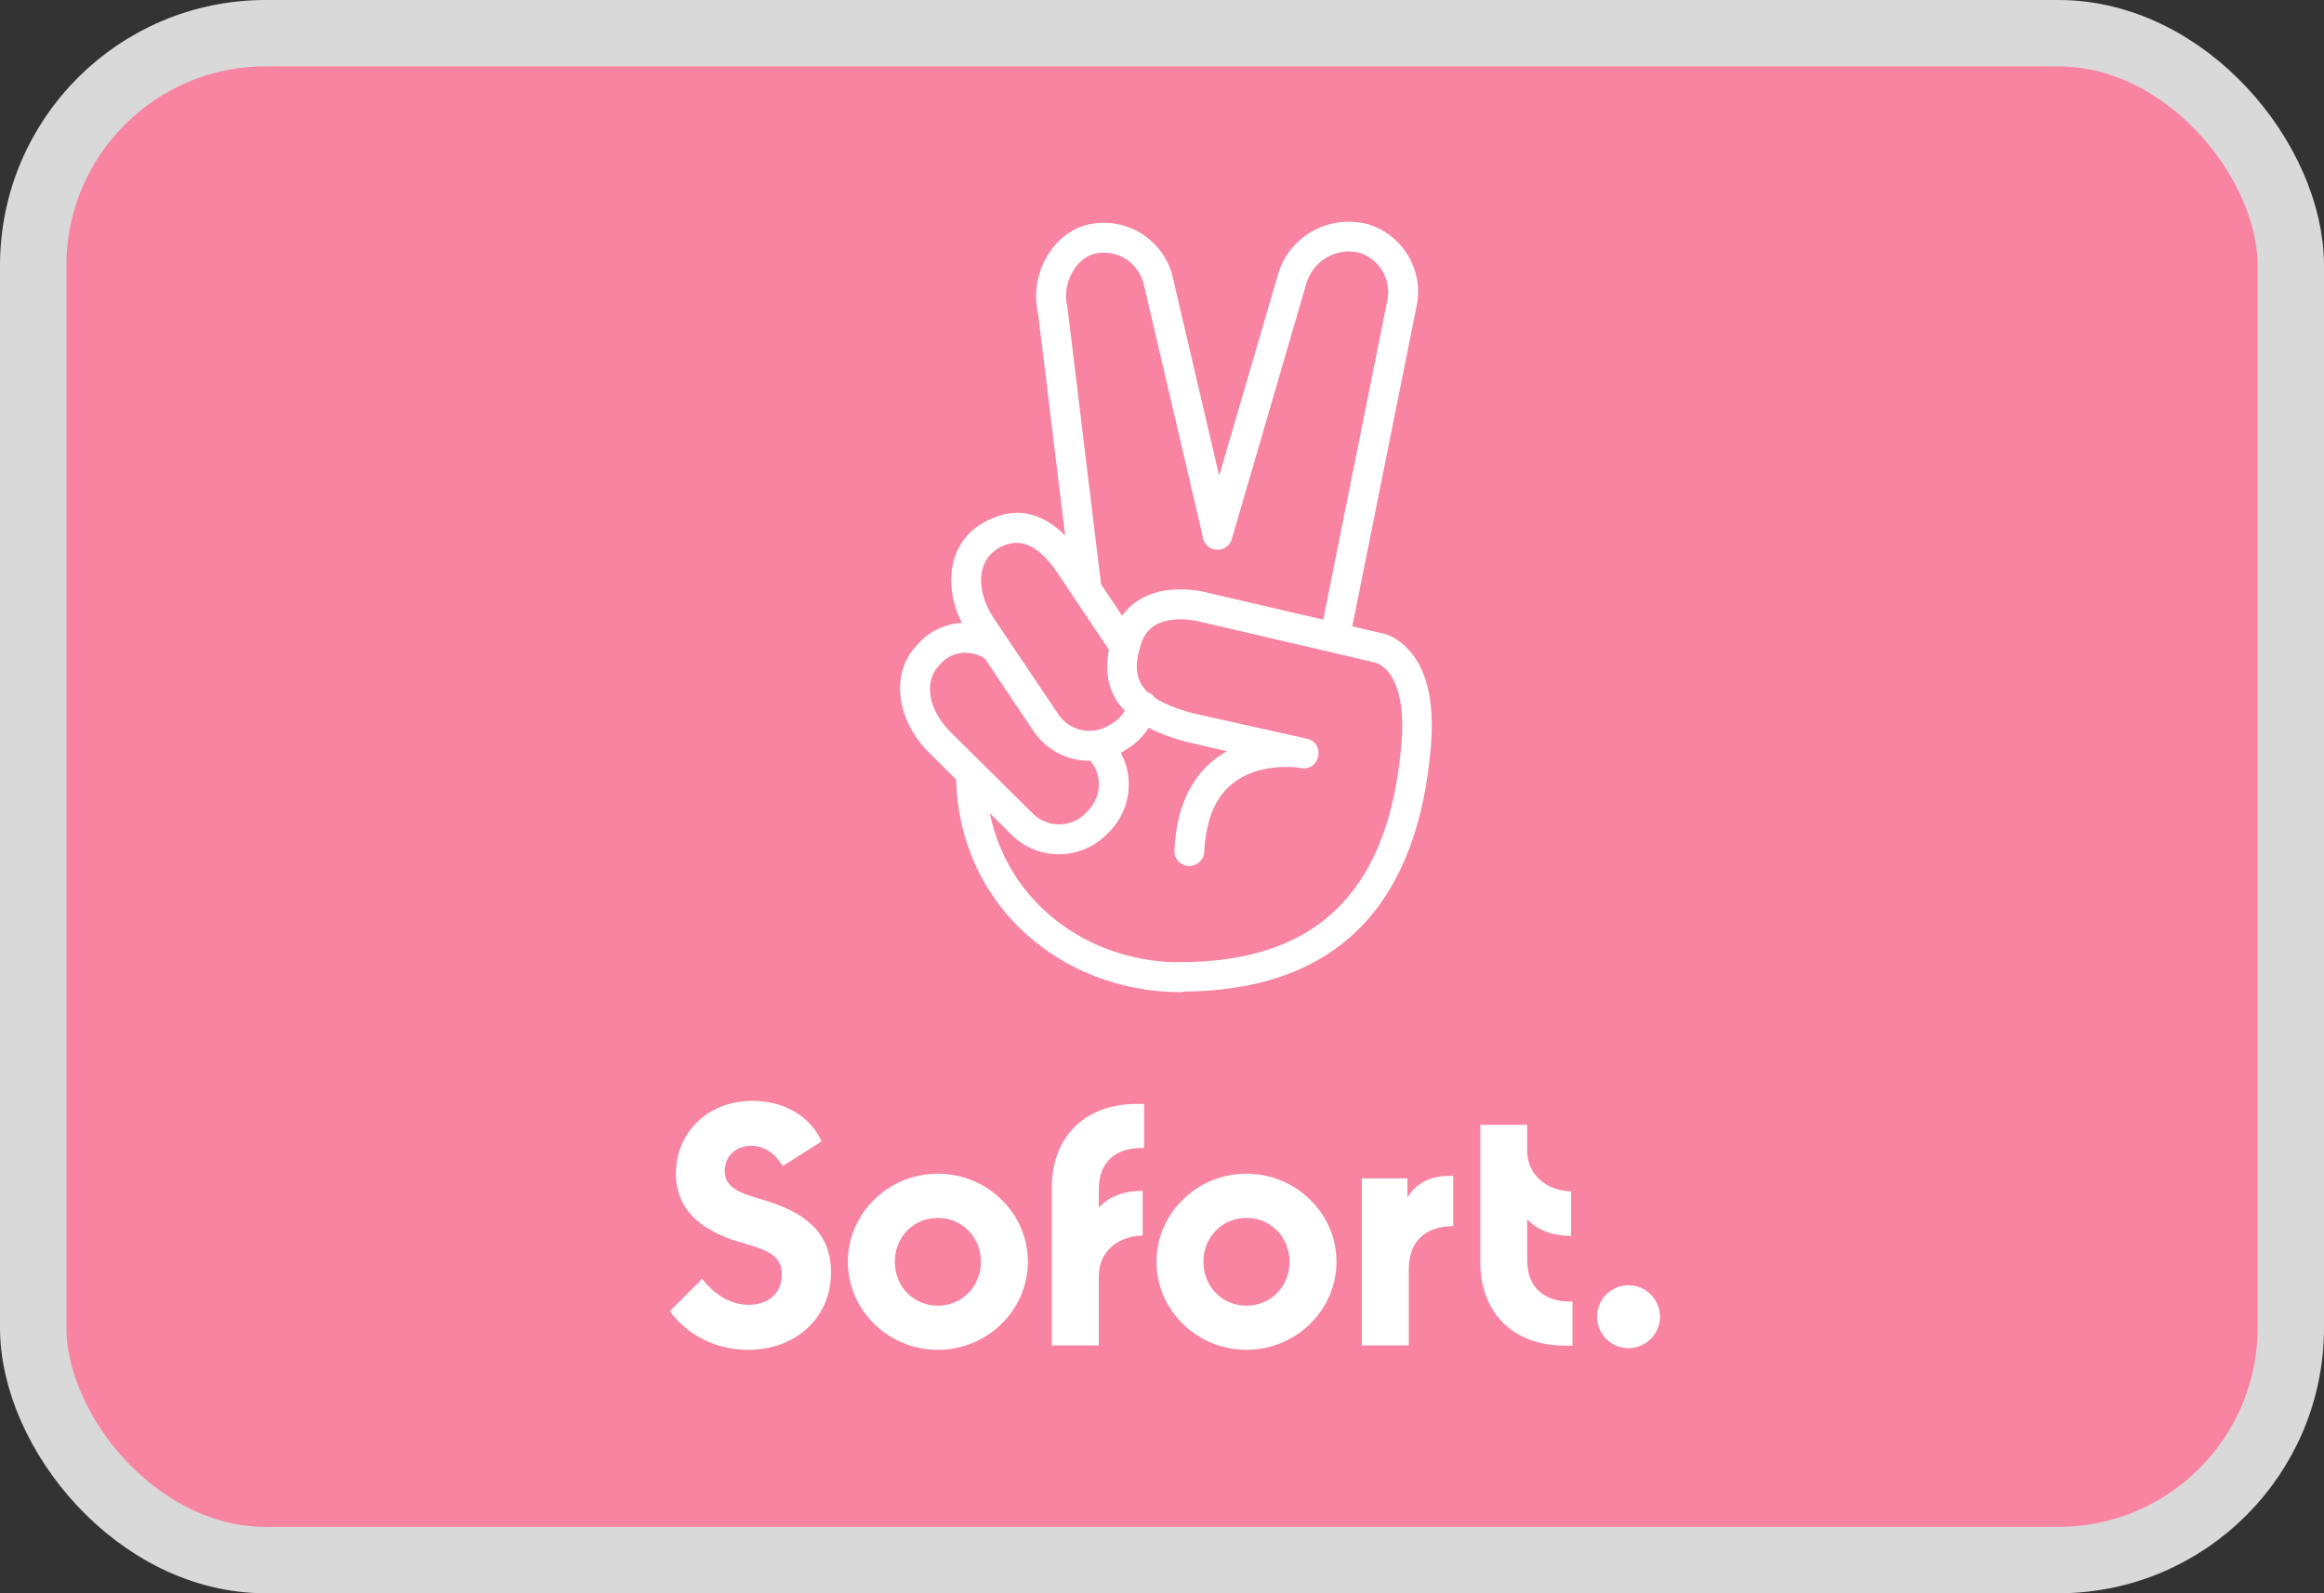
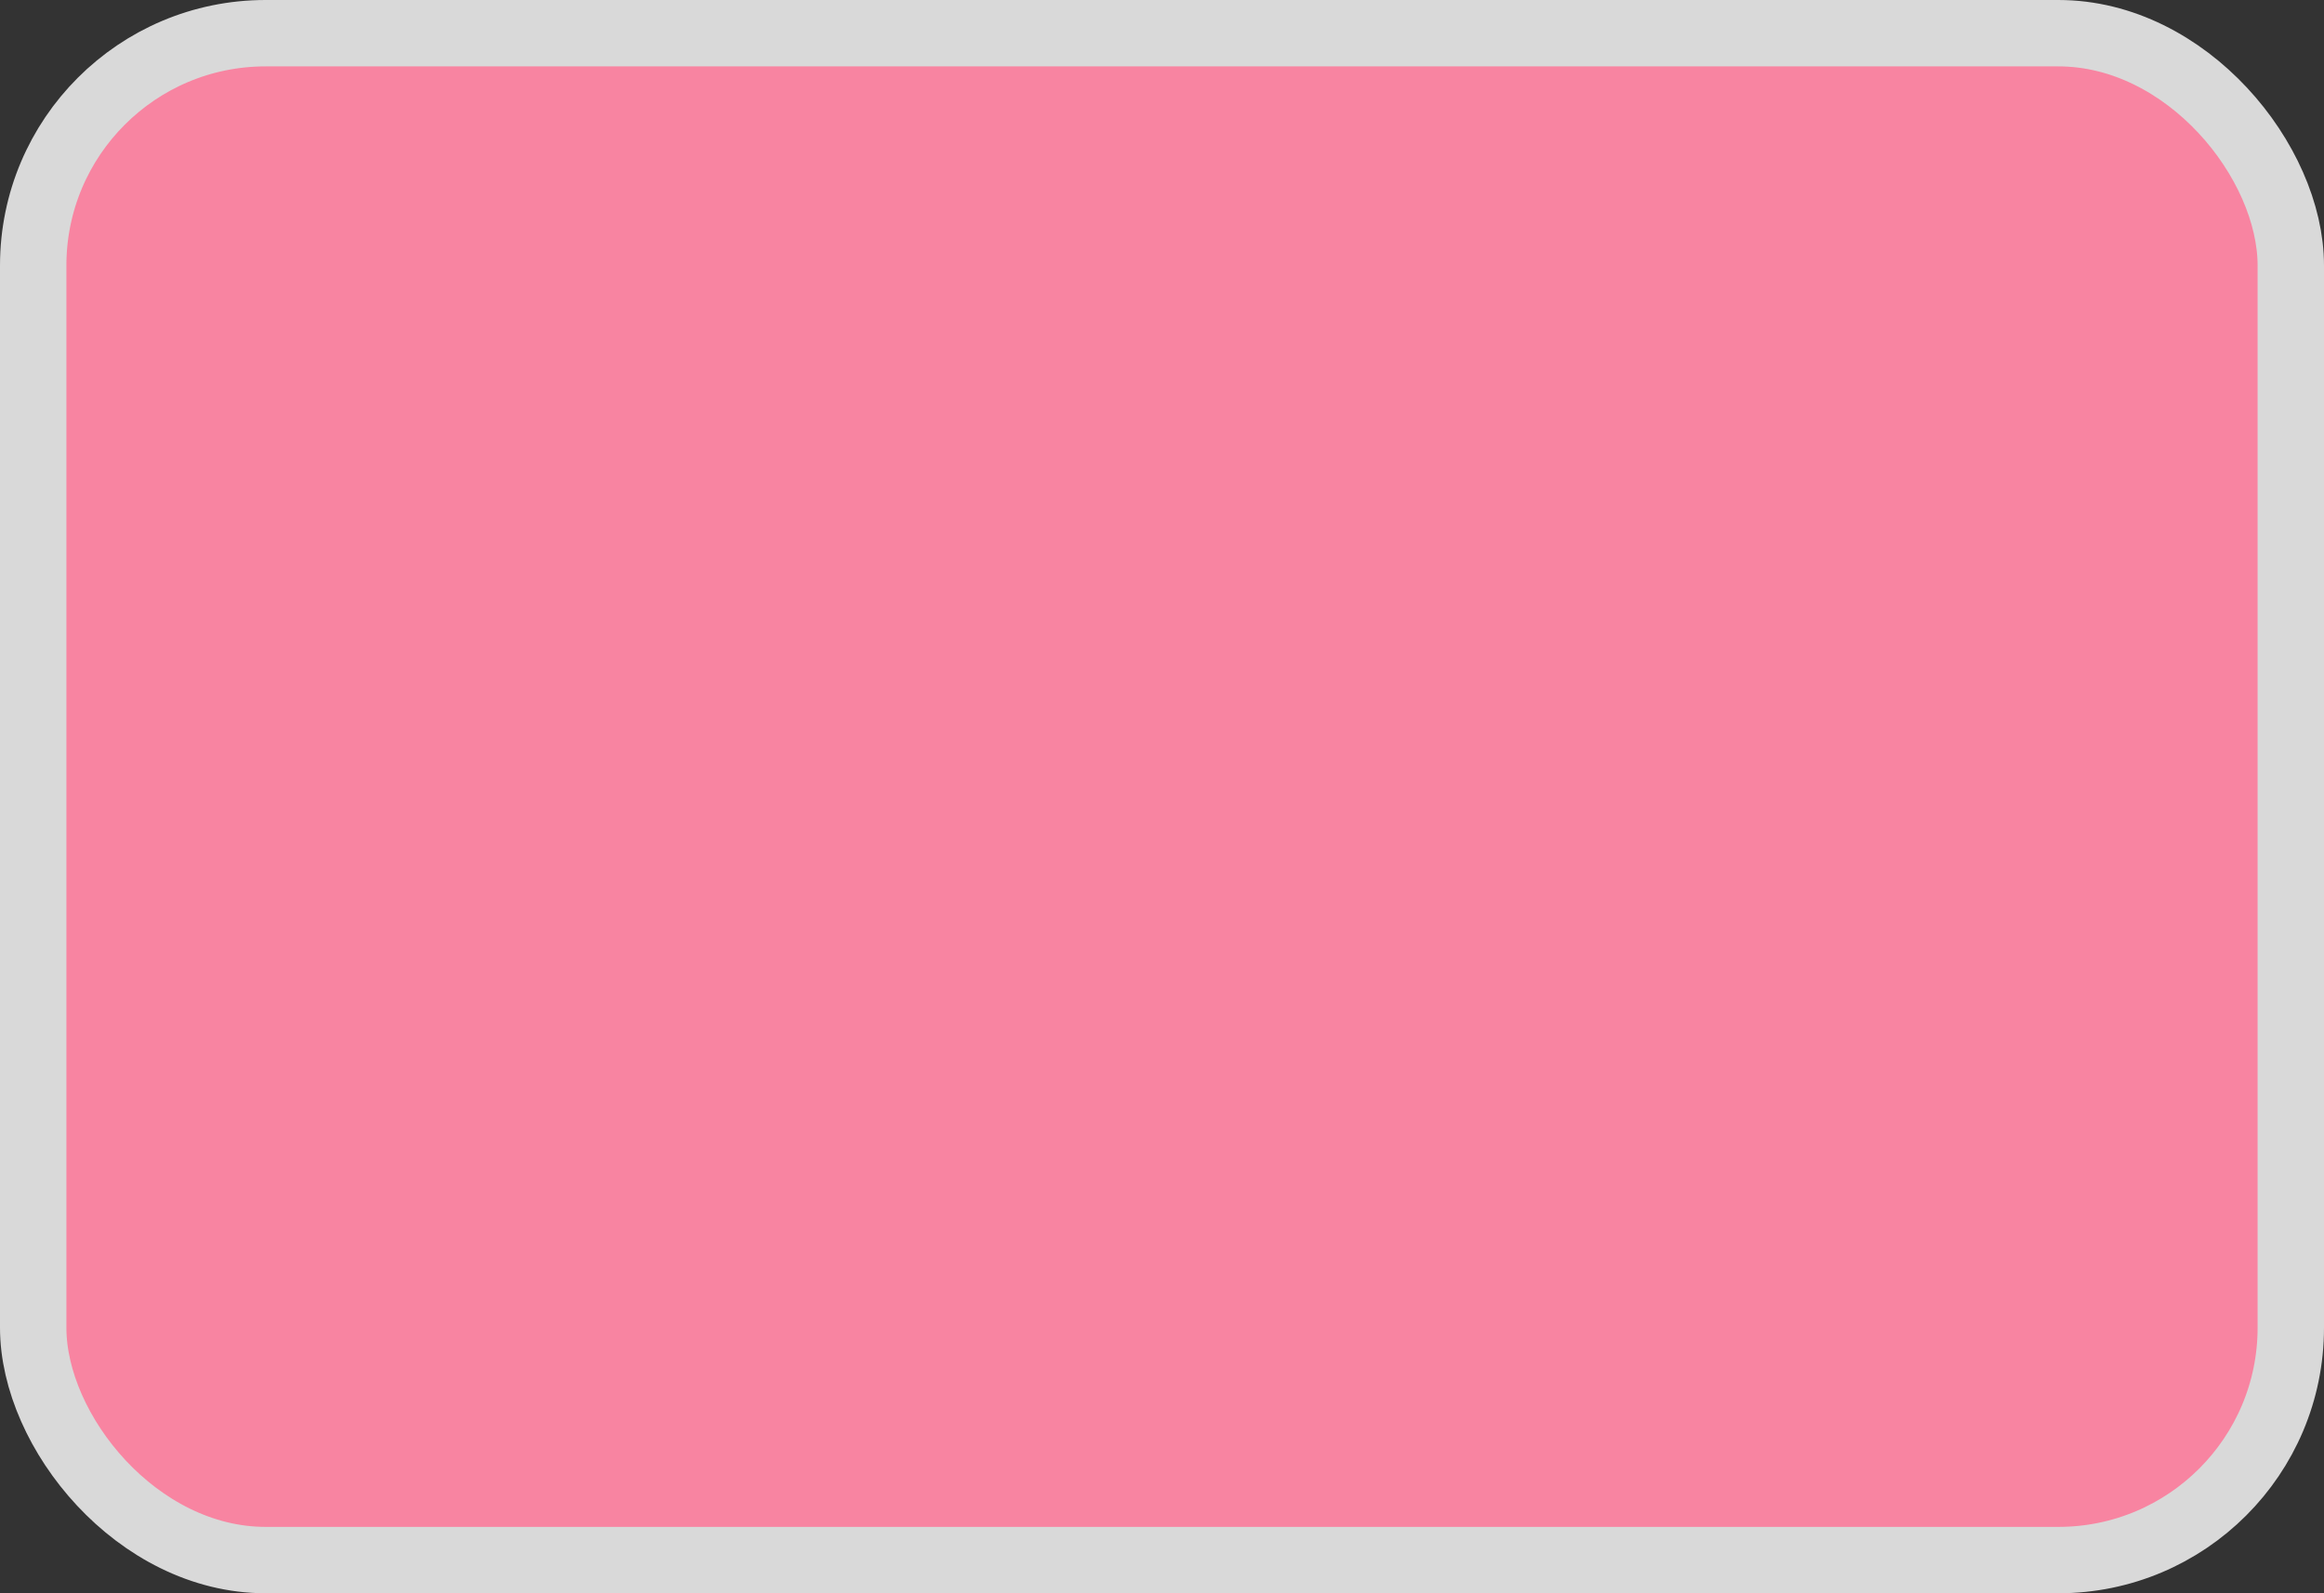
<svg xmlns="http://www.w3.org/2000/svg" width="35" height="24" viewBox="0 0 35 24" fill="none">
  <rect x="0" y="0" width="35" height="24" fill="#333333" stroke="none" />
  <rect x="0.5" y="0.5" width="34" height="23" rx="3.5" fill="#F884A1" stroke="#D9D9D9" />
-   <path fill-rule="evenodd" clip-rule="evenodd" d="M20.366 9.435L21.333 4.618C21.45 4.078 21.13 3.533 20.593 3.375C19.995 3.225 19.392 3.574 19.238 4.165L18.361 7.166L17.67 4.211C17.616 3.936 17.45 3.691 17.213 3.533C16.976 3.375 16.681 3.321 16.402 3.379C15.854 3.496 15.496 4.136 15.633 4.718L16.041 8.066C15.687 7.713 15.273 7.604 14.794 7.882L14.731 7.923C14.295 8.221 14.206 8.829 14.486 9.382C14.254 9.395 14.027 9.492 13.854 9.669L13.813 9.715C13.409 10.131 13.488 10.833 13.991 11.336L14.4 11.744C14.446 13.626 15.977 14.945 17.783 14.945C17.804 14.945 17.825 14.942 17.844 14.936C20.29 14.912 21.365 13.455 21.549 11.245C21.608 10.546 21.479 10.068 21.209 9.781C21.059 9.623 20.901 9.549 20.78 9.532L20.366 9.435ZM17.696 14.495C17.708 14.493 17.721 14.492 17.733 14.492C19.986 14.512 20.934 13.249 21.105 11.211C21.154 10.63 21.055 10.276 20.88 10.089C20.834 10.043 20.789 10.01 20.747 9.993L20.697 9.977L18.078 9.366C18.07 9.363 18.056 9.361 18.037 9.357C18.025 9.355 18.011 9.352 17.995 9.349C17.854 9.324 17.708 9.32 17.575 9.349C17.371 9.395 17.242 9.507 17.176 9.723C17.087 10.018 17.095 10.243 17.282 10.424C17.33 10.441 17.368 10.472 17.393 10.511C17.524 10.598 17.709 10.674 17.958 10.742L19.683 11.128C19.97 11.195 19.878 11.623 19.591 11.569L19.537 11.561C19.321 11.54 19.076 11.557 18.851 11.64C18.431 11.798 18.17 12.159 18.136 12.833C18.128 12.958 18.024 13.049 17.899 13.045C17.775 13.037 17.679 12.933 17.687 12.808C17.721 12.064 18.012 11.577 18.477 11.316L17.849 11.17C17.633 11.111 17.451 11.042 17.299 10.963C17.226 11.077 17.131 11.176 17.018 11.253L16.968 11.286C16.939 11.306 16.91 11.323 16.88 11.34C17.082 11.717 17.029 12.193 16.719 12.517L16.673 12.563C16.282 12.962 15.646 12.97 15.243 12.584L14.907 12.249C15.175 13.567 16.331 14.458 17.696 14.495ZM16.94 10.705C16.899 10.776 16.842 10.838 16.773 10.883L16.723 10.912C16.465 11.087 16.116 11.02 15.941 10.763L14.96 9.303C14.694 8.896 14.727 8.472 14.985 8.293L15.031 8.26C15.363 8.069 15.642 8.214 15.929 8.634L16.162 8.983C16.173 9.005 16.187 9.026 16.203 9.044L16.7 9.785C16.632 10.14 16.693 10.452 16.94 10.705ZM19.928 9.334L18.19 8.929C18.188 8.928 18.184 8.928 18.18 8.927C18.16 8.921 18.123 8.911 18.074 8.904C17.879 8.871 17.675 8.867 17.475 8.908C17.237 8.962 17.037 9.082 16.899 9.274L16.582 8.801L16.078 4.647L16.074 4.622C15.987 4.273 16.203 3.882 16.494 3.82C16.656 3.787 16.826 3.816 16.964 3.907C17.101 3.999 17.197 4.14 17.23 4.302L18.111 8.068C18.116 8.162 18.178 8.246 18.273 8.272C18.394 8.306 18.519 8.239 18.552 8.118L19.67 4.285C19.766 3.932 20.123 3.72 20.473 3.807C20.772 3.899 20.959 4.211 20.893 4.527L19.928 9.334ZM15.567 11.016C15.768 11.31 16.093 11.465 16.422 11.46C16.602 11.677 16.592 11.999 16.39 12.205L16.349 12.251C16.132 12.471 15.779 12.475 15.559 12.259L14.312 11.024C13.966 10.68 13.921 10.255 14.137 10.031L14.178 9.985C14.351 9.805 14.632 9.783 14.835 9.924L15.567 11.016ZM11.268 20.333C11.975 20.333 12.515 19.859 12.515 19.165C12.515 18.52 12.058 18.242 11.497 18.075C11.139 17.971 10.915 17.892 10.915 17.639C10.915 17.427 11.069 17.26 11.314 17.26C11.522 17.26 11.676 17.381 11.788 17.564L12.374 17.194C12.191 16.791 11.78 16.583 11.335 16.583C10.628 16.583 10.179 17.09 10.179 17.68C10.179 18.15 10.462 18.512 11.156 18.715C11.534 18.824 11.775 18.898 11.775 19.198C11.775 19.48 11.572 19.655 11.277 19.655C10.961 19.655 10.72 19.451 10.574 19.264L10.088 19.751C10.35 20.108 10.774 20.333 11.268 20.333ZM17.23 16.629V17.294C16.835 17.277 16.548 17.477 16.548 17.917V18.188C16.706 18.021 16.93 17.938 17.209 17.938V18.612C16.818 18.62 16.548 18.869 16.548 19.219V20.266H15.841V17.876C15.841 17.202 16.265 16.629 17.126 16.629H17.23ZM23 18.982V18.366C23.158 18.532 23.378 18.616 23.661 18.616V17.946C23.279 17.938 23 17.68 23 17.339V16.944H22.294V19.023C22.294 19.697 22.713 20.27 23.578 20.27H23.682V19.605C23.287 19.617 23 19.422 23 18.982ZM12.769 19.006C12.769 19.734 13.376 20.333 14.124 20.333C14.873 20.333 15.48 19.734 15.48 19.006C15.48 18.279 14.873 17.68 14.124 17.68C13.376 17.68 12.769 18.279 12.769 19.006ZM25 19.834C25 20.096 24.784 20.308 24.526 20.308C24.264 20.308 24.052 20.096 24.052 19.834C24.052 19.572 24.264 19.36 24.526 19.36C24.788 19.36 25 19.576 25 19.834ZM14.124 19.668C14.486 19.668 14.773 19.381 14.773 19.006C14.773 18.632 14.486 18.346 14.124 18.346C13.758 18.346 13.476 18.632 13.476 19.006C13.476 19.385 13.762 19.668 14.124 19.668ZM17.417 19.006C17.417 19.734 18.024 20.333 18.772 20.333C19.52 20.333 20.128 19.734 20.128 19.006C20.128 18.279 19.52 17.68 18.772 17.68C18.024 17.68 17.417 18.279 17.417 19.006ZM18.772 19.668C19.138 19.668 19.421 19.381 19.421 19.006C19.421 18.632 19.134 18.346 18.772 18.346C18.41 18.346 18.124 18.632 18.124 19.006C18.124 19.385 18.41 19.668 18.772 19.668ZM21.196 17.751V18.038C21.337 17.809 21.566 17.701 21.886 17.713V18.47C21.462 18.47 21.217 18.703 21.217 19.119V20.266H20.51V17.751H21.196Z" fill="white" />
</svg>